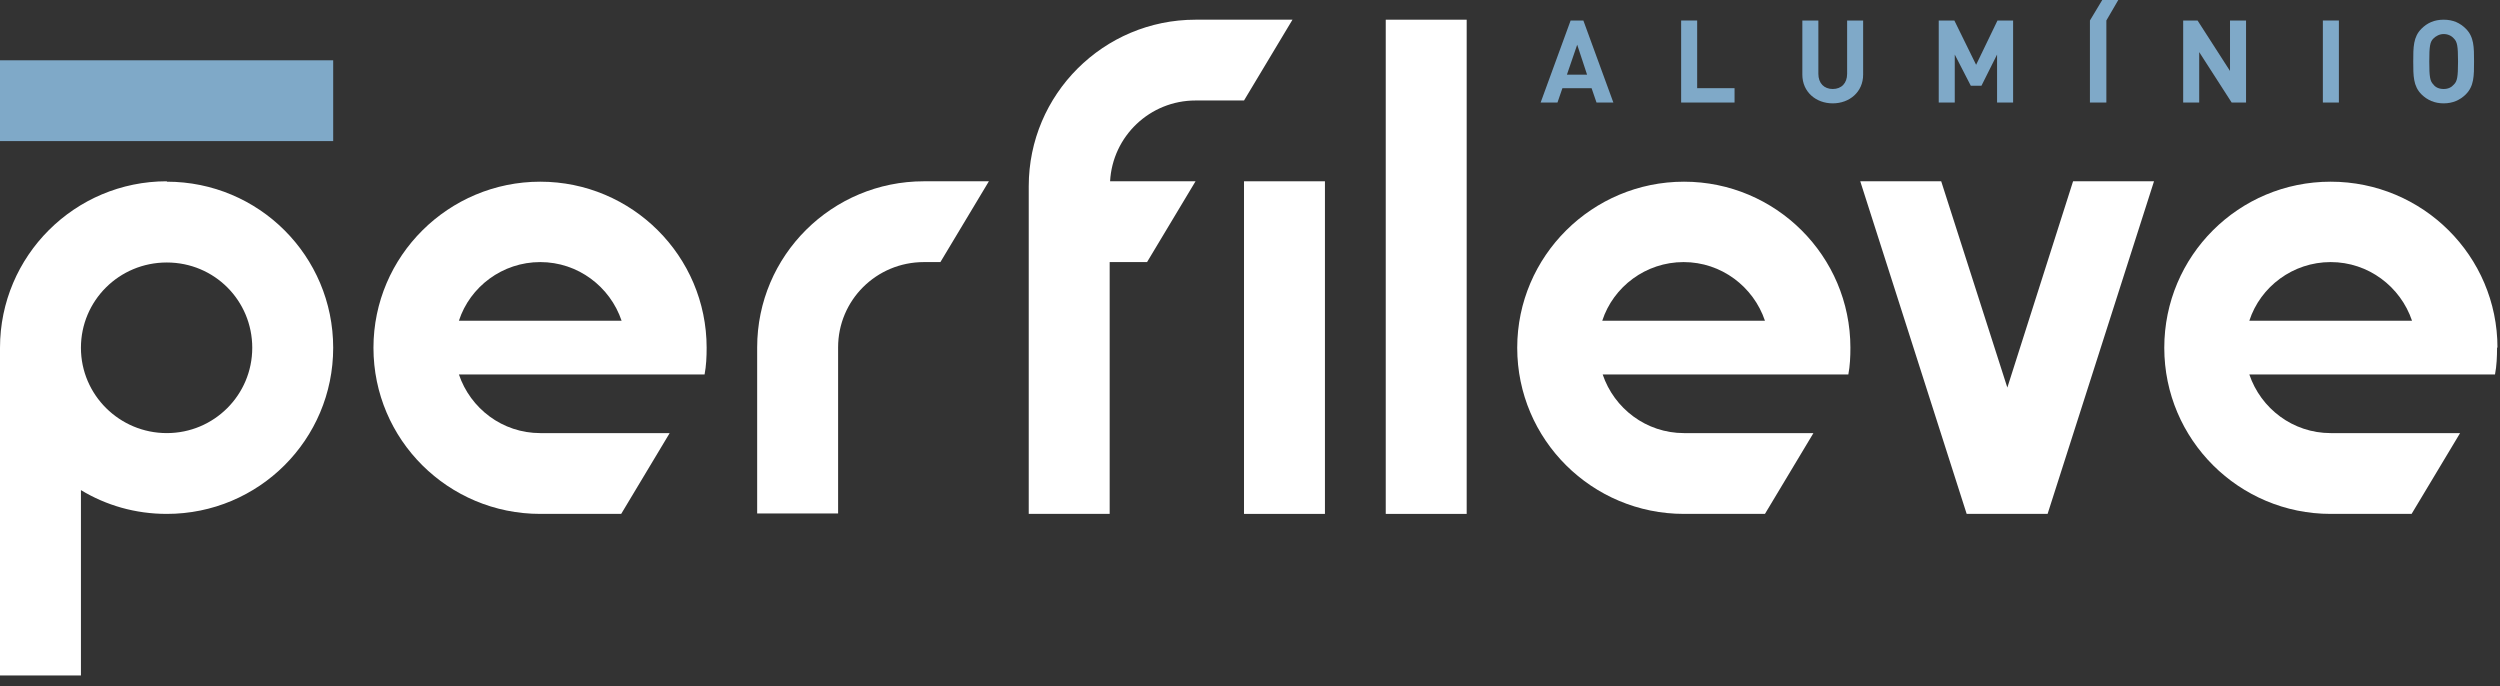
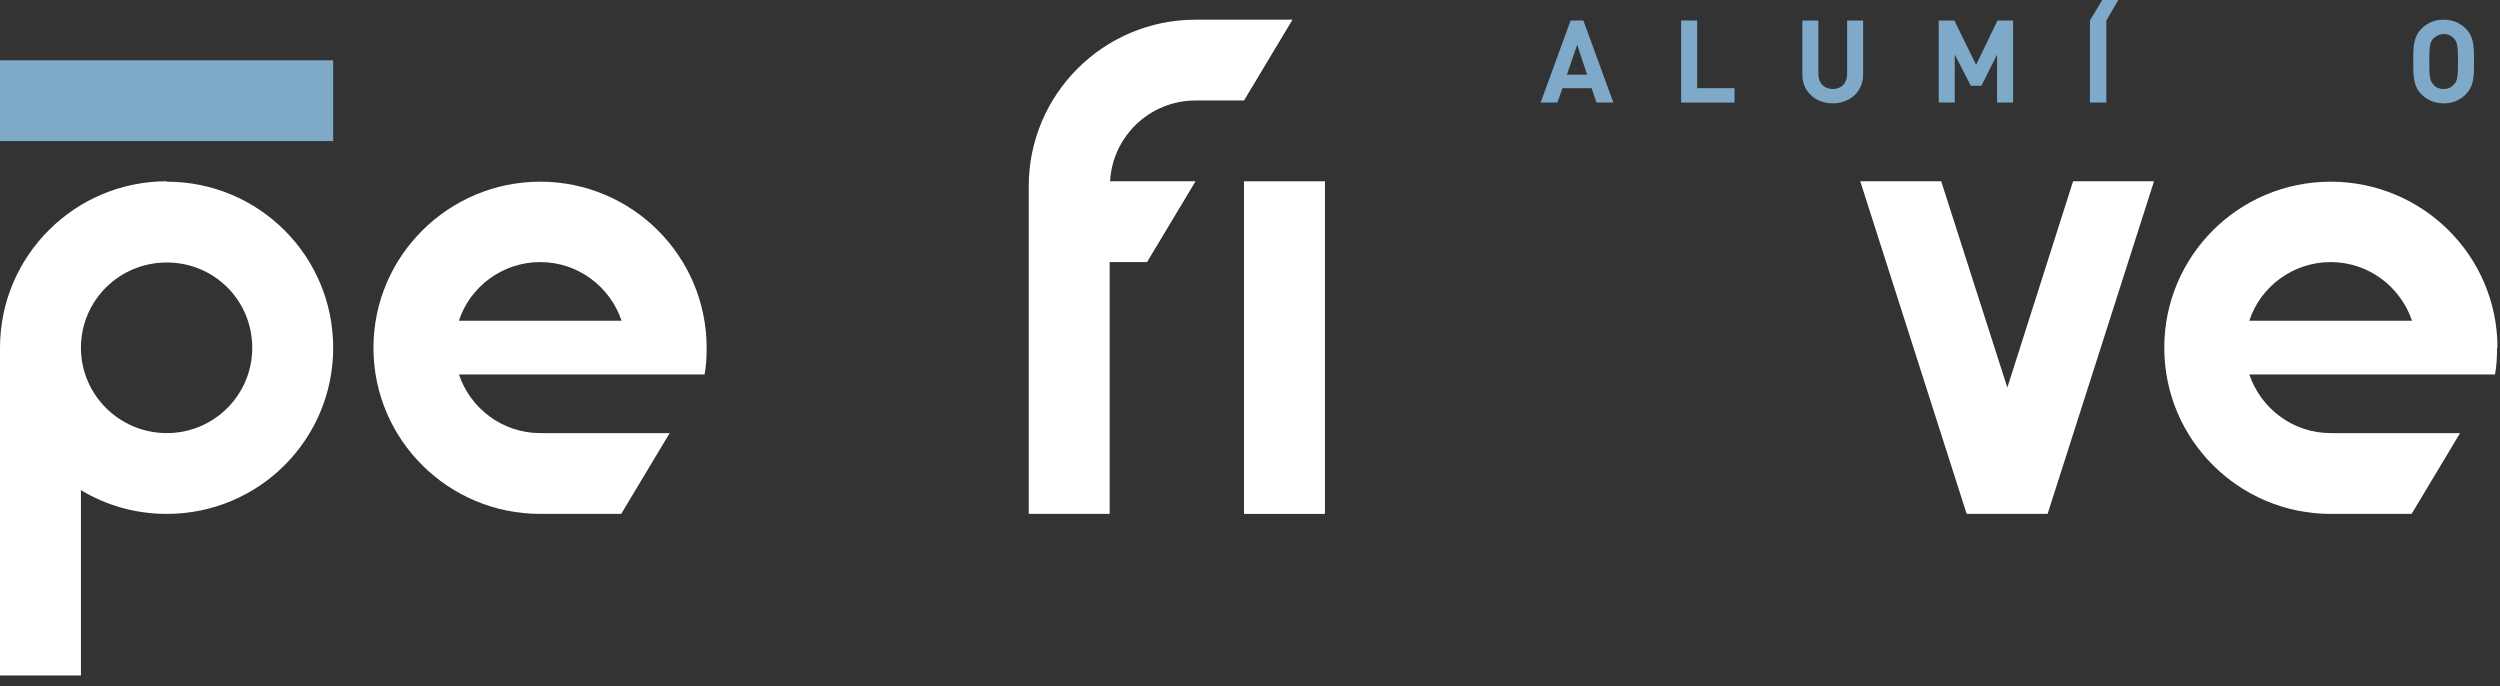
<svg xmlns="http://www.w3.org/2000/svg" width="204" height="56" viewBox="0 0 204 56" fill="none">
  <rect x="0" y="0" width="204" height="56" fill="#333333" stroke="none" />
  <path d="M108.115 14.793H101.511V41.934H108.115V14.793Z" fill="white" />
  <path d="M13.611 14.793C6.101 14.793 0 20.884 0 28.38V55.12H6.604V39.993C8.649 41.231 11.03 41.934 13.611 41.934C21.12 41.934 27.188 35.877 27.188 28.38C27.188 20.884 21.12 14.826 13.611 14.826M13.611 35.341C9.756 35.341 6.604 32.229 6.604 28.38C6.604 24.531 9.722 21.419 13.611 21.419C17.5 21.419 20.584 24.531 20.584 28.38C20.584 32.229 17.466 35.341 13.611 35.341Z" fill="white" />
  <path d="M57.662 28.38C57.662 20.884 51.56 14.826 44.084 14.826C36.609 14.826 30.474 20.884 30.474 28.38C30.474 35.877 36.575 41.934 44.084 41.934H50.689L54.645 35.341H44.084C41 35.341 38.385 33.333 37.447 30.555H57.494C57.628 29.853 57.662 29.116 57.662 28.347M37.447 26.171C38.352 23.394 41 21.386 44.084 21.386C47.169 21.386 49.784 23.394 50.722 26.171H37.447Z" fill="white" />
  <path d="M169.163 14.793L163.799 31.627L158.402 14.793H151.797L160.48 41.934H167.084L175.767 14.793H169.163Z" fill="white" />
-   <path d="M150.993 28.38C150.993 20.884 144.891 14.826 137.416 14.826C129.94 14.826 123.805 20.884 123.805 28.38C123.805 35.877 129.906 41.934 137.416 41.934H144.02L147.976 35.341H137.416C134.331 35.341 131.716 33.333 130.778 30.555H150.825C150.959 29.853 150.993 29.116 150.993 28.347M130.744 26.171C131.649 23.394 134.298 21.386 137.382 21.386C140.466 21.386 143.081 23.394 144.02 26.171H130.744Z" fill="white" />
  <path d="M203.794 28.38C203.794 20.884 197.692 14.826 190.183 14.826C182.673 14.826 176.605 20.884 176.605 28.38C176.605 35.877 182.707 41.934 190.183 41.934H196.787L200.743 35.341H190.183C187.099 35.341 184.484 33.333 183.545 30.555H203.592C203.727 29.853 203.76 29.116 203.76 28.347M183.545 26.171C184.45 23.394 187.099 21.386 190.183 21.386C193.267 21.386 195.882 23.394 196.821 26.171H183.545Z" fill="white" />
-   <path d="M75.396 14.793C67.887 14.793 61.785 20.85 61.785 28.347V41.901H68.389V28.347C68.389 24.498 71.507 21.386 75.396 21.386H76.737L80.693 14.793H75.43H75.396Z" fill="white" />
-   <path d="M119.681 1.607H113.077V41.934H119.681V1.607Z" fill="white" />
  <path d="M97.556 1.607C90.046 1.607 83.945 7.698 83.945 15.194V41.934H90.549V21.386H93.6L97.556 14.793H90.583C90.784 11.111 93.835 8.2 97.556 8.2H101.512L105.467 1.607H97.589H97.556Z" fill="white" />
  <path d="M27.188 4.92H0V11.513H27.188V4.92Z" fill="#7FA9C8" />
  <path d="M128.163 1.673L125.716 8.367H127.09L127.493 7.195H129.873L130.275 8.367H131.65L129.202 1.673H128.163ZM127.861 6.091L128.699 3.648L129.504 6.091H127.828H127.861Z" fill="#7FA9C8" />
  <path d="M138.489 1.673H137.181V8.367H141.539V7.195H138.489V1.673Z" fill="#7FA9C8" />
  <path d="M150.725 6.024C150.725 6.794 150.256 7.262 149.552 7.262C148.848 7.262 148.378 6.794 148.378 6.024V1.673H147.071V6.091C147.071 7.497 148.177 8.434 149.552 8.434C150.926 8.434 152.032 7.497 152.032 6.091V1.673H150.725V6.024Z" fill="#7FA9C8" />
  <path d="M161.251 5.288L159.475 1.673H158.201V8.367H159.508V4.451L160.816 6.995H161.687L162.961 4.451V8.367H164.269V1.673H162.995L161.251 5.288Z" fill="#7FA9C8" />
-   <path d="M181.969 5.79L179.321 1.673H178.147V8.367H179.455V4.25L182.103 8.367H183.277V1.673H181.969V5.79Z" fill="#7FA9C8" />
-   <path d="M190.853 1.673H189.546V8.367H190.853V1.673Z" fill="#7FA9C8" />
  <path d="M201.212 2.343C200.743 1.874 200.173 1.607 199.402 1.607C198.631 1.607 198.061 1.874 197.591 2.343C196.921 3.012 196.921 3.849 196.921 5.02C196.921 6.191 196.921 7.028 197.591 7.698C198.061 8.166 198.664 8.434 199.402 8.434C200.139 8.434 200.743 8.166 201.212 7.698C201.882 7.028 201.882 6.191 201.882 5.02C201.882 3.849 201.882 3.012 201.212 2.343ZM200.24 6.894C200.039 7.129 199.77 7.262 199.402 7.262C199.033 7.262 198.731 7.129 198.564 6.894C198.295 6.627 198.228 6.292 198.228 5.02C198.228 3.748 198.295 3.414 198.564 3.146C198.765 2.945 199.066 2.778 199.402 2.778C199.737 2.778 200.039 2.912 200.24 3.146C200.508 3.414 200.575 3.748 200.575 5.02C200.575 6.292 200.508 6.627 200.24 6.894Z" fill="#7FA9C8" />
  <path d="M170.538 1.673V8.367H171.879V1.673L172.851 3.05176e-05H171.543L170.538 1.673Z" fill="#7FA9C8" />
</svg>